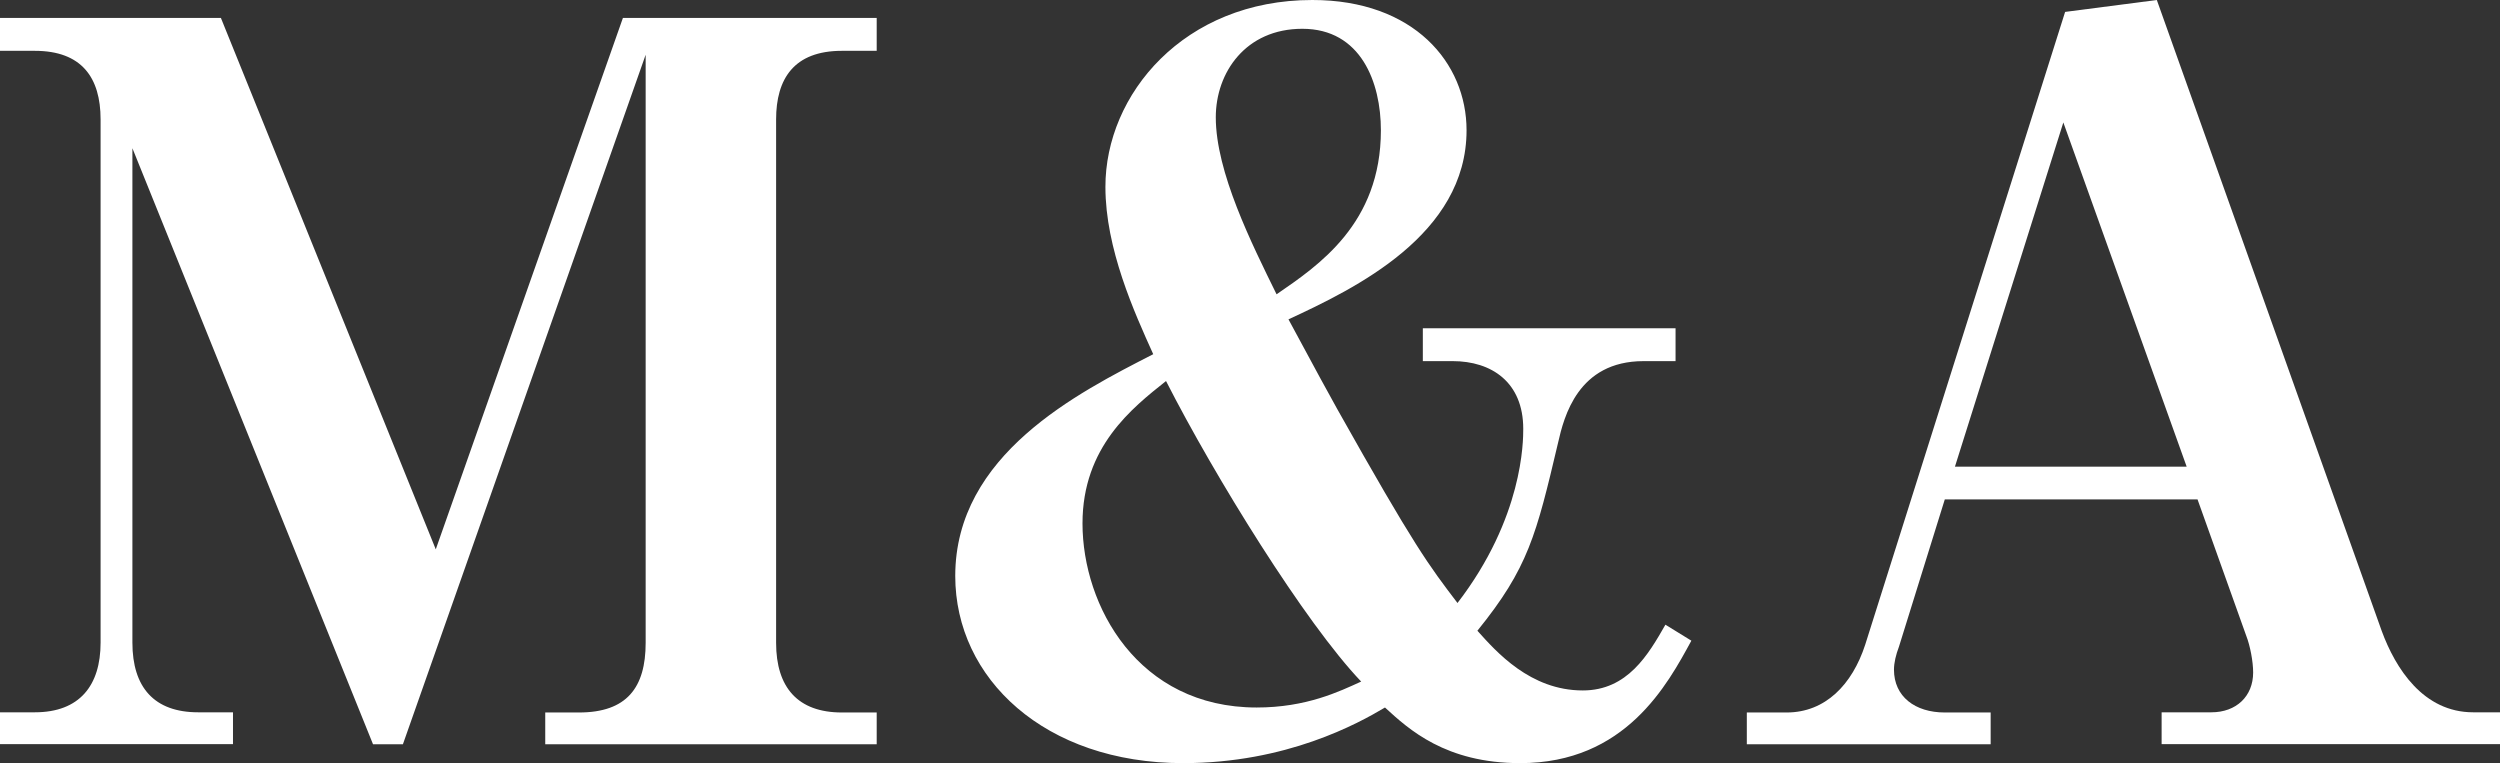
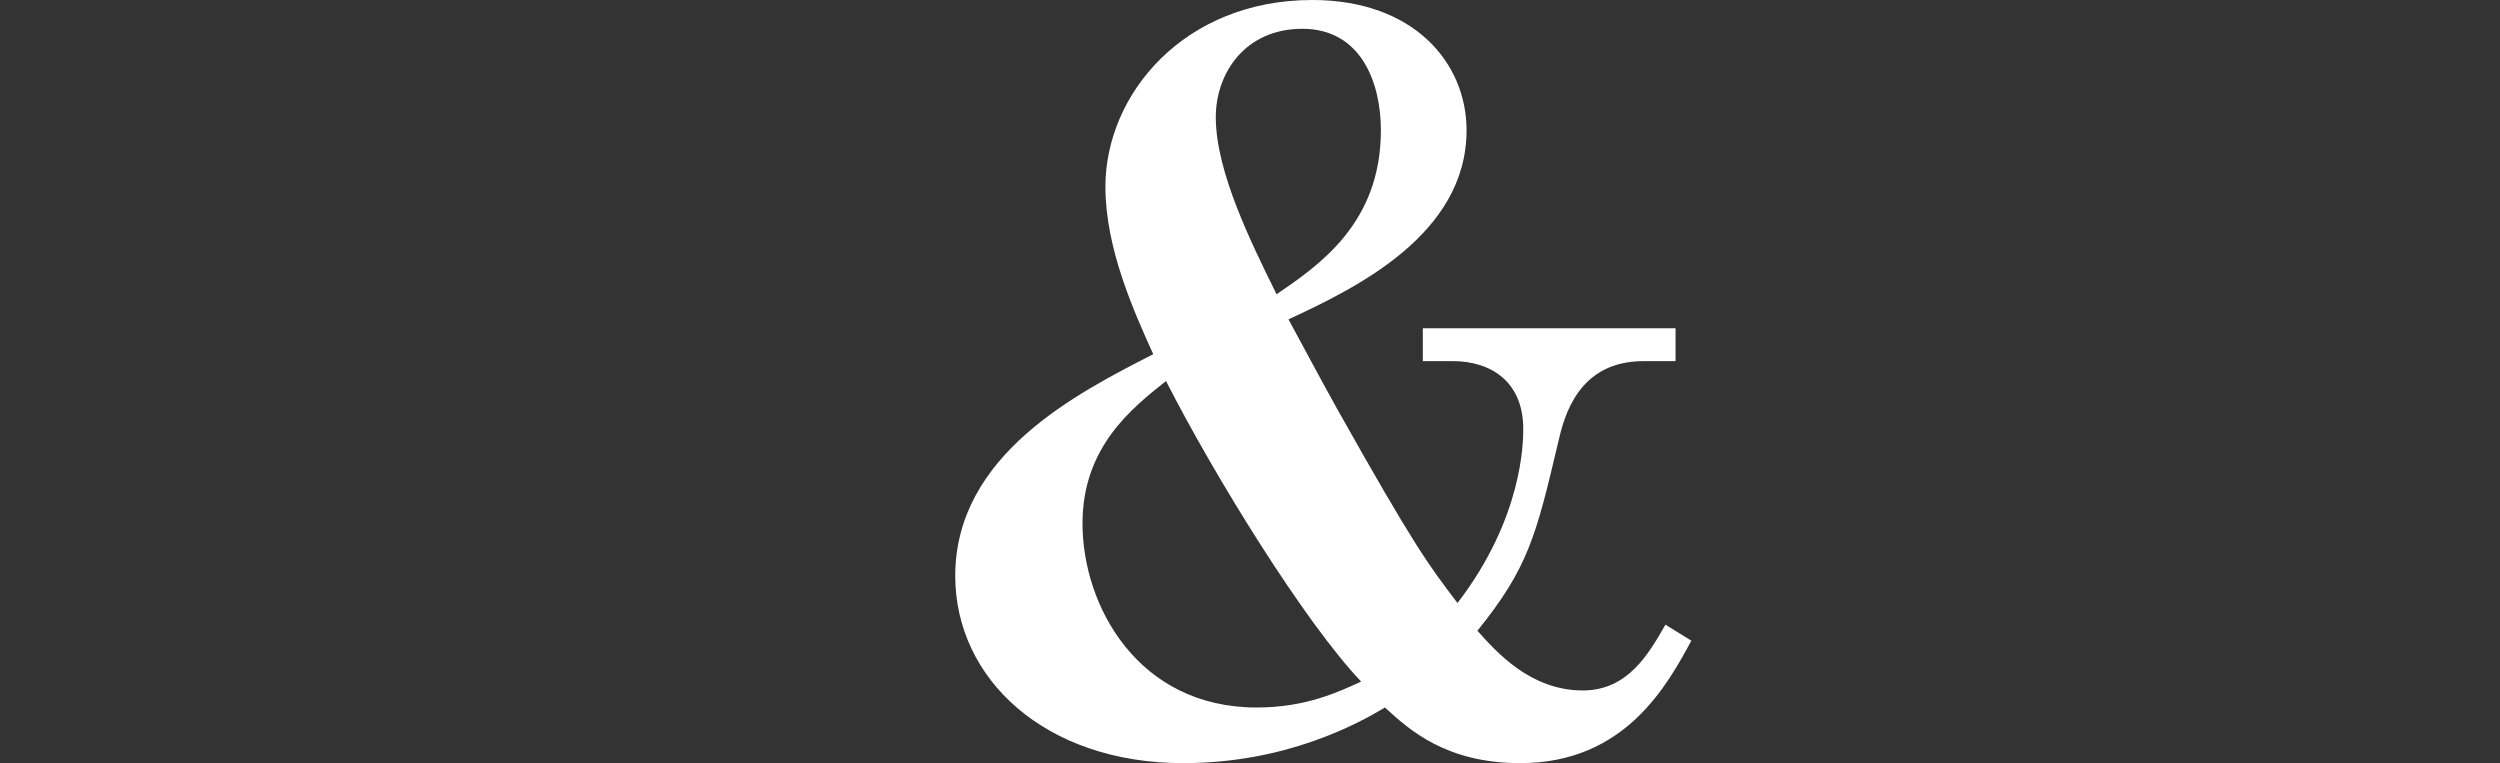
<svg xmlns="http://www.w3.org/2000/svg" version="1.1" x="0px" y="0px" viewBox="0 0 140.67 42.94" style="enable-background:new 0 0 140.67 42.94;" xml:space="preserve">
  <rect x="0" y="0" width="140.67" height="42.94" fill="#333333" stroke="none" />
  <style type="text/css">
	.st0{fill:#FFFFFF;}
</style>
  <g id="レイヤー_1">
</g>
  <g id="ヘッダー">
    <g>
-       <path class="st0" d="M12.43,1.01l12.09,29.9l10.53-29.9h14.28v1.85h-1.96c-2.69,0-3.7,1.57-3.7,3.86v29.45    c0,2.52,1.23,3.92,3.7,3.92h1.96v1.79H30.68v-1.79h1.9c2.69,0,3.75-1.4,3.75-3.92V3.08l-13.66,38.8h-1.68L7.45,8.34v27.82    c0,2.52,1.23,3.92,3.7,3.92h1.96v1.79H0v-1.79h1.96c2.52,0,3.7-1.51,3.7-3.92V6.72c0-2.35-1.06-3.86-3.7-3.86H0V1.01H12.43z" />
      <path class="st0" d="M92.48,20.32c-3.7,0-4.48,3.14-4.81,4.59c-1.23,5.21-1.68,7.05-4.54,10.58c1.06,1.18,2.97,3.36,5.93,3.36    c2.52,0,3.69-2.02,4.65-3.7l1.46,0.9c-1.34,2.46-3.7,6.89-9.63,6.89c-4.2,0-6.27-1.9-7.61-3.13c-1.51,0.9-5.54,3.13-11.36,3.13    c-7.78,0-12.82-4.76-12.82-10.53c0-6.83,6.89-10.3,11.14-12.48c-1.06-2.35-2.69-5.93-2.69-9.41C62.19,5.32,66.61,0,73.84,0    c5.71,0,8.68,3.53,8.68,7.33c0,5.88-6.27,8.9-10.02,10.64c1.29,2.41,2.58,4.76,2.74,5.04c4.37,7.78,5.15,8.79,6.77,10.92    c3.7-4.81,3.7-9.12,3.7-9.8c0-2.63-1.79-3.81-3.97-3.81h-1.68v-1.85h14.22v1.85H92.48z M65.61,21.44c-1.9,1.51-4.7,3.7-4.7,8.01    c0,4.65,3.13,10.36,9.8,10.36c2.8,0,4.65-0.9,5.88-1.46C73.44,35.05,68.35,26.82,65.61,21.44z M77.7,7.33    c0-2.69-1.12-5.71-4.42-5.71c-3.19,0-4.87,2.46-4.87,4.98c0,3.08,2.02,7.11,3.42,9.96C74.17,14.95,77.7,12.6,77.7,7.33z" />
-       <path class="st0" d="M109.43,28.1l-2.58,8.29c-0.17,0.45-0.28,0.9-0.28,1.29c0,1.51,1.18,2.41,2.86,2.41h2.58v1.79H98.29v-1.79    h2.24c2.18,0,3.69-1.57,4.42-3.81l11.25-35.61L121.36,0l12.65,35.49c0.78,2.13,2.35,4.59,5.15,4.59h1.51v1.79h-19.04v-1.79h2.8    c1.4,0,2.35-0.9,2.35-2.24c0-0.62-0.17-1.51-0.39-2.07l-2.74-7.67H109.43z M123.04,26.26L116.1,6.89l-6.1,19.37H123.04z" />
    </g>
  </g>
</svg>